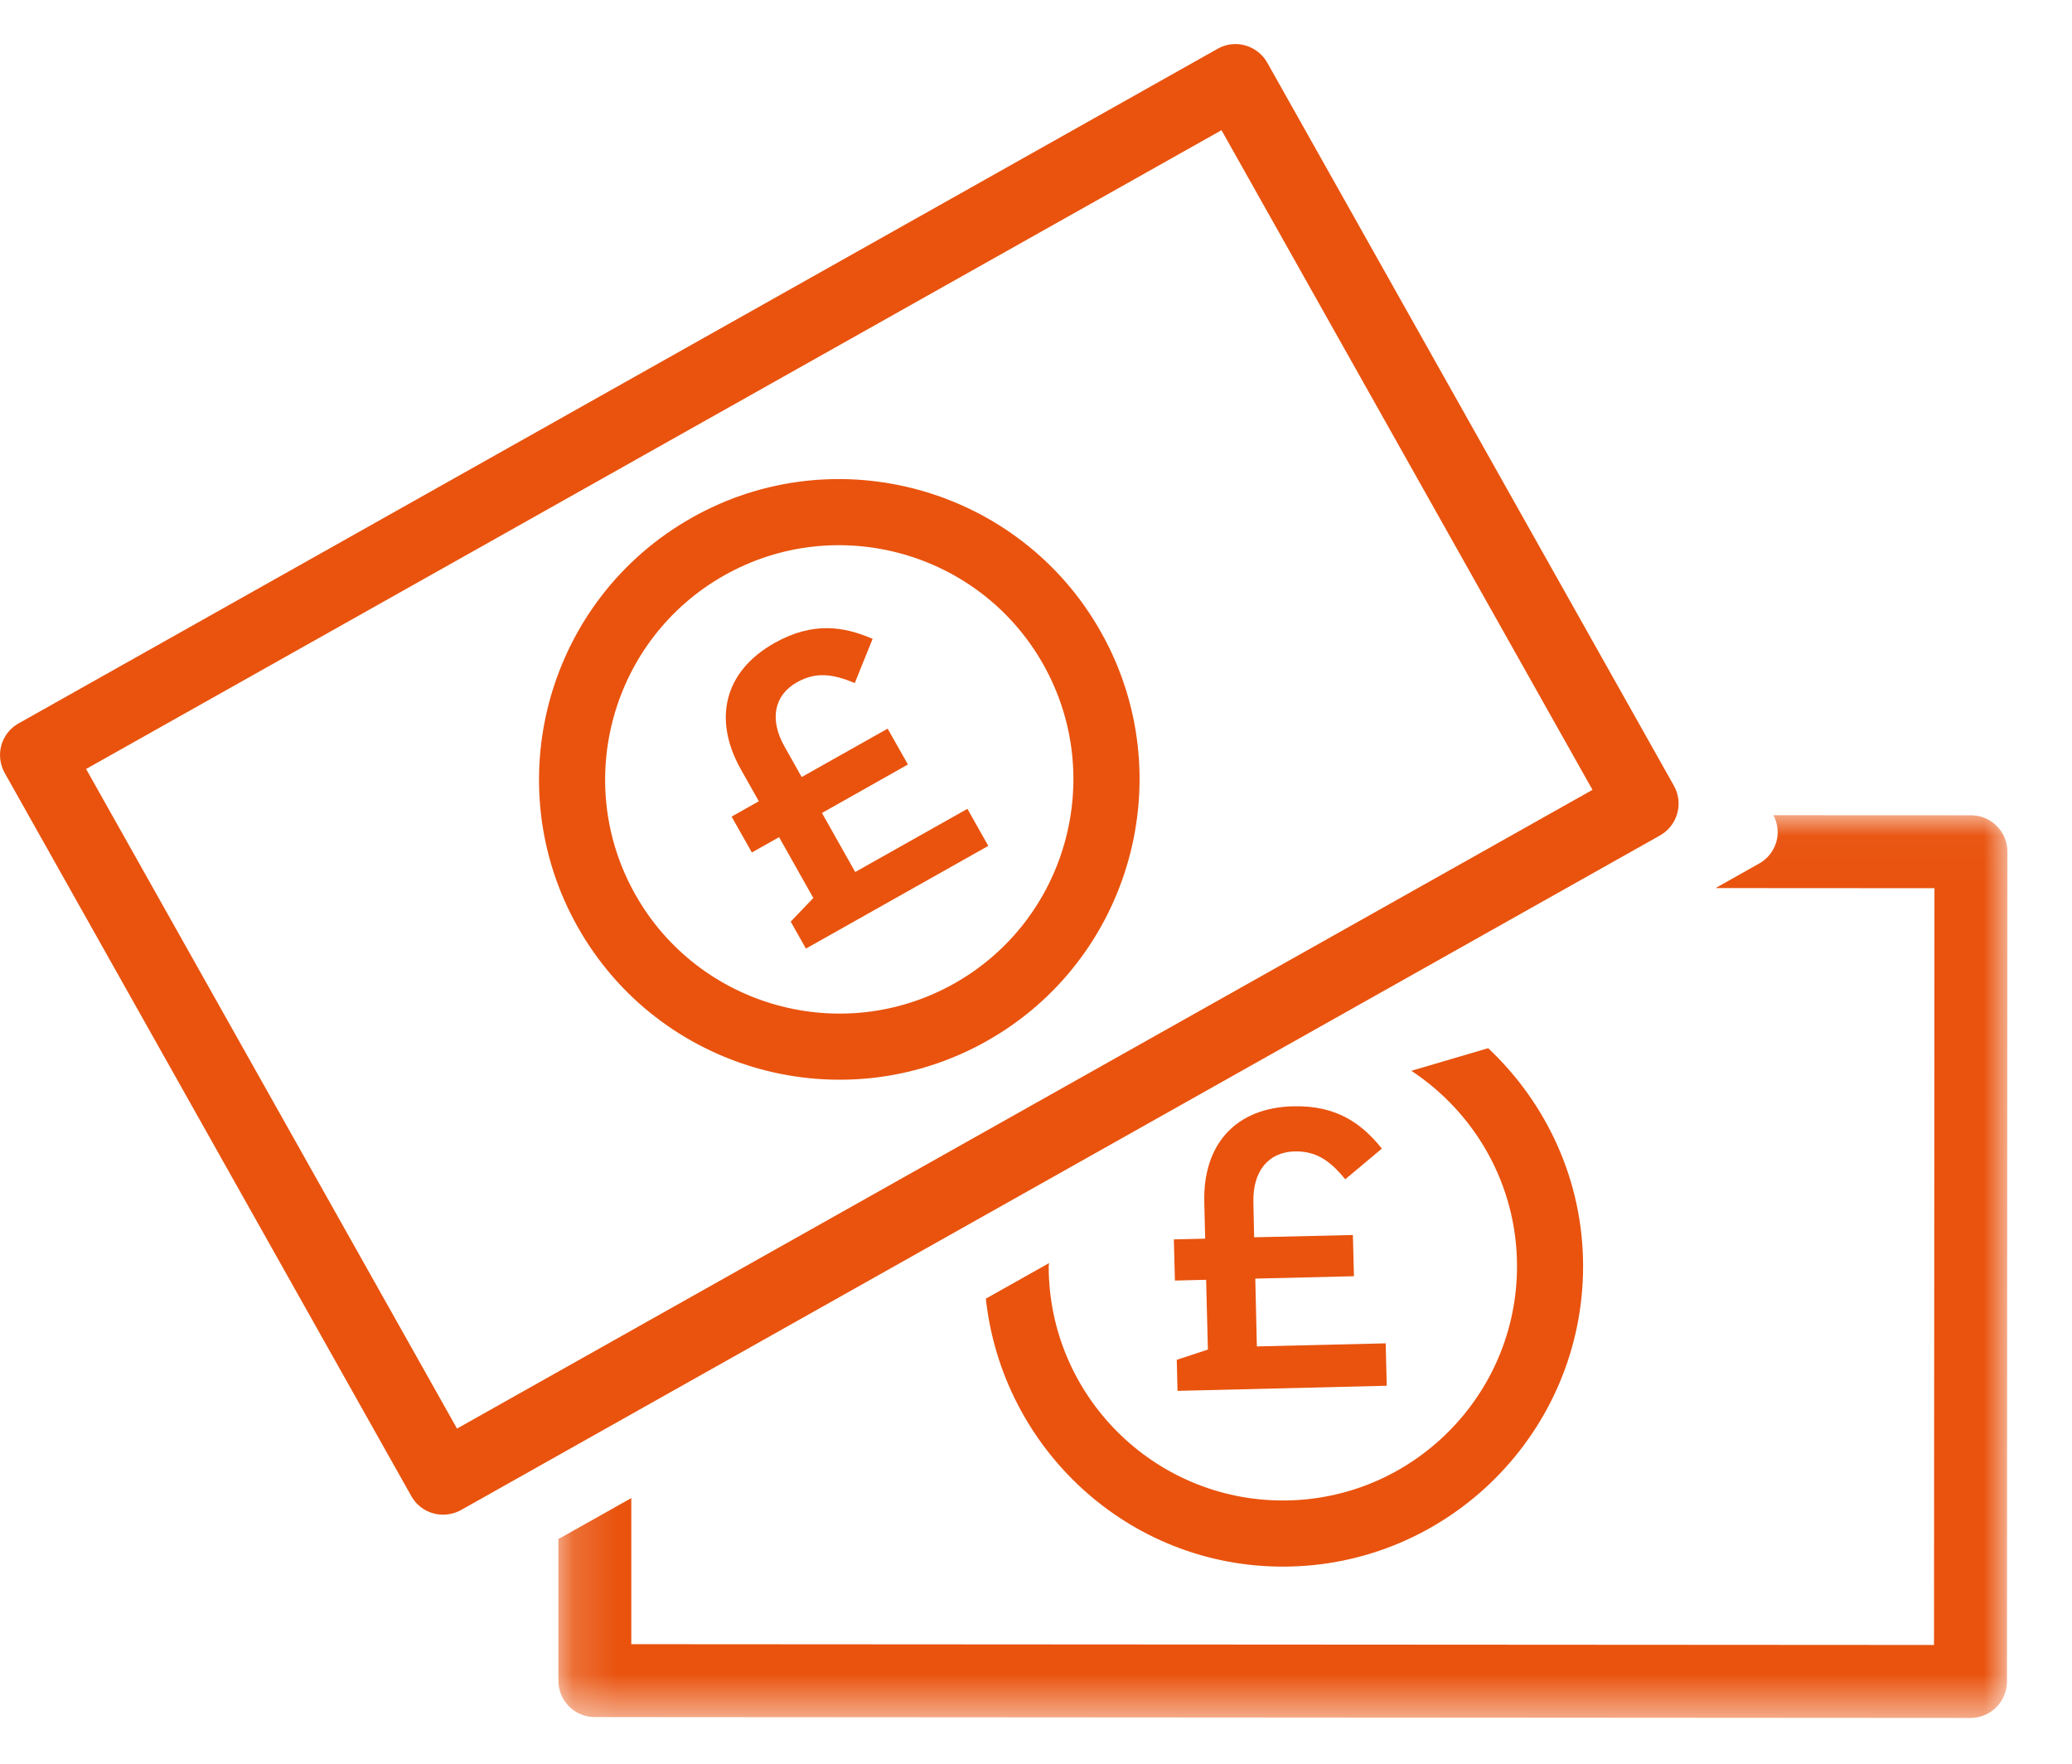
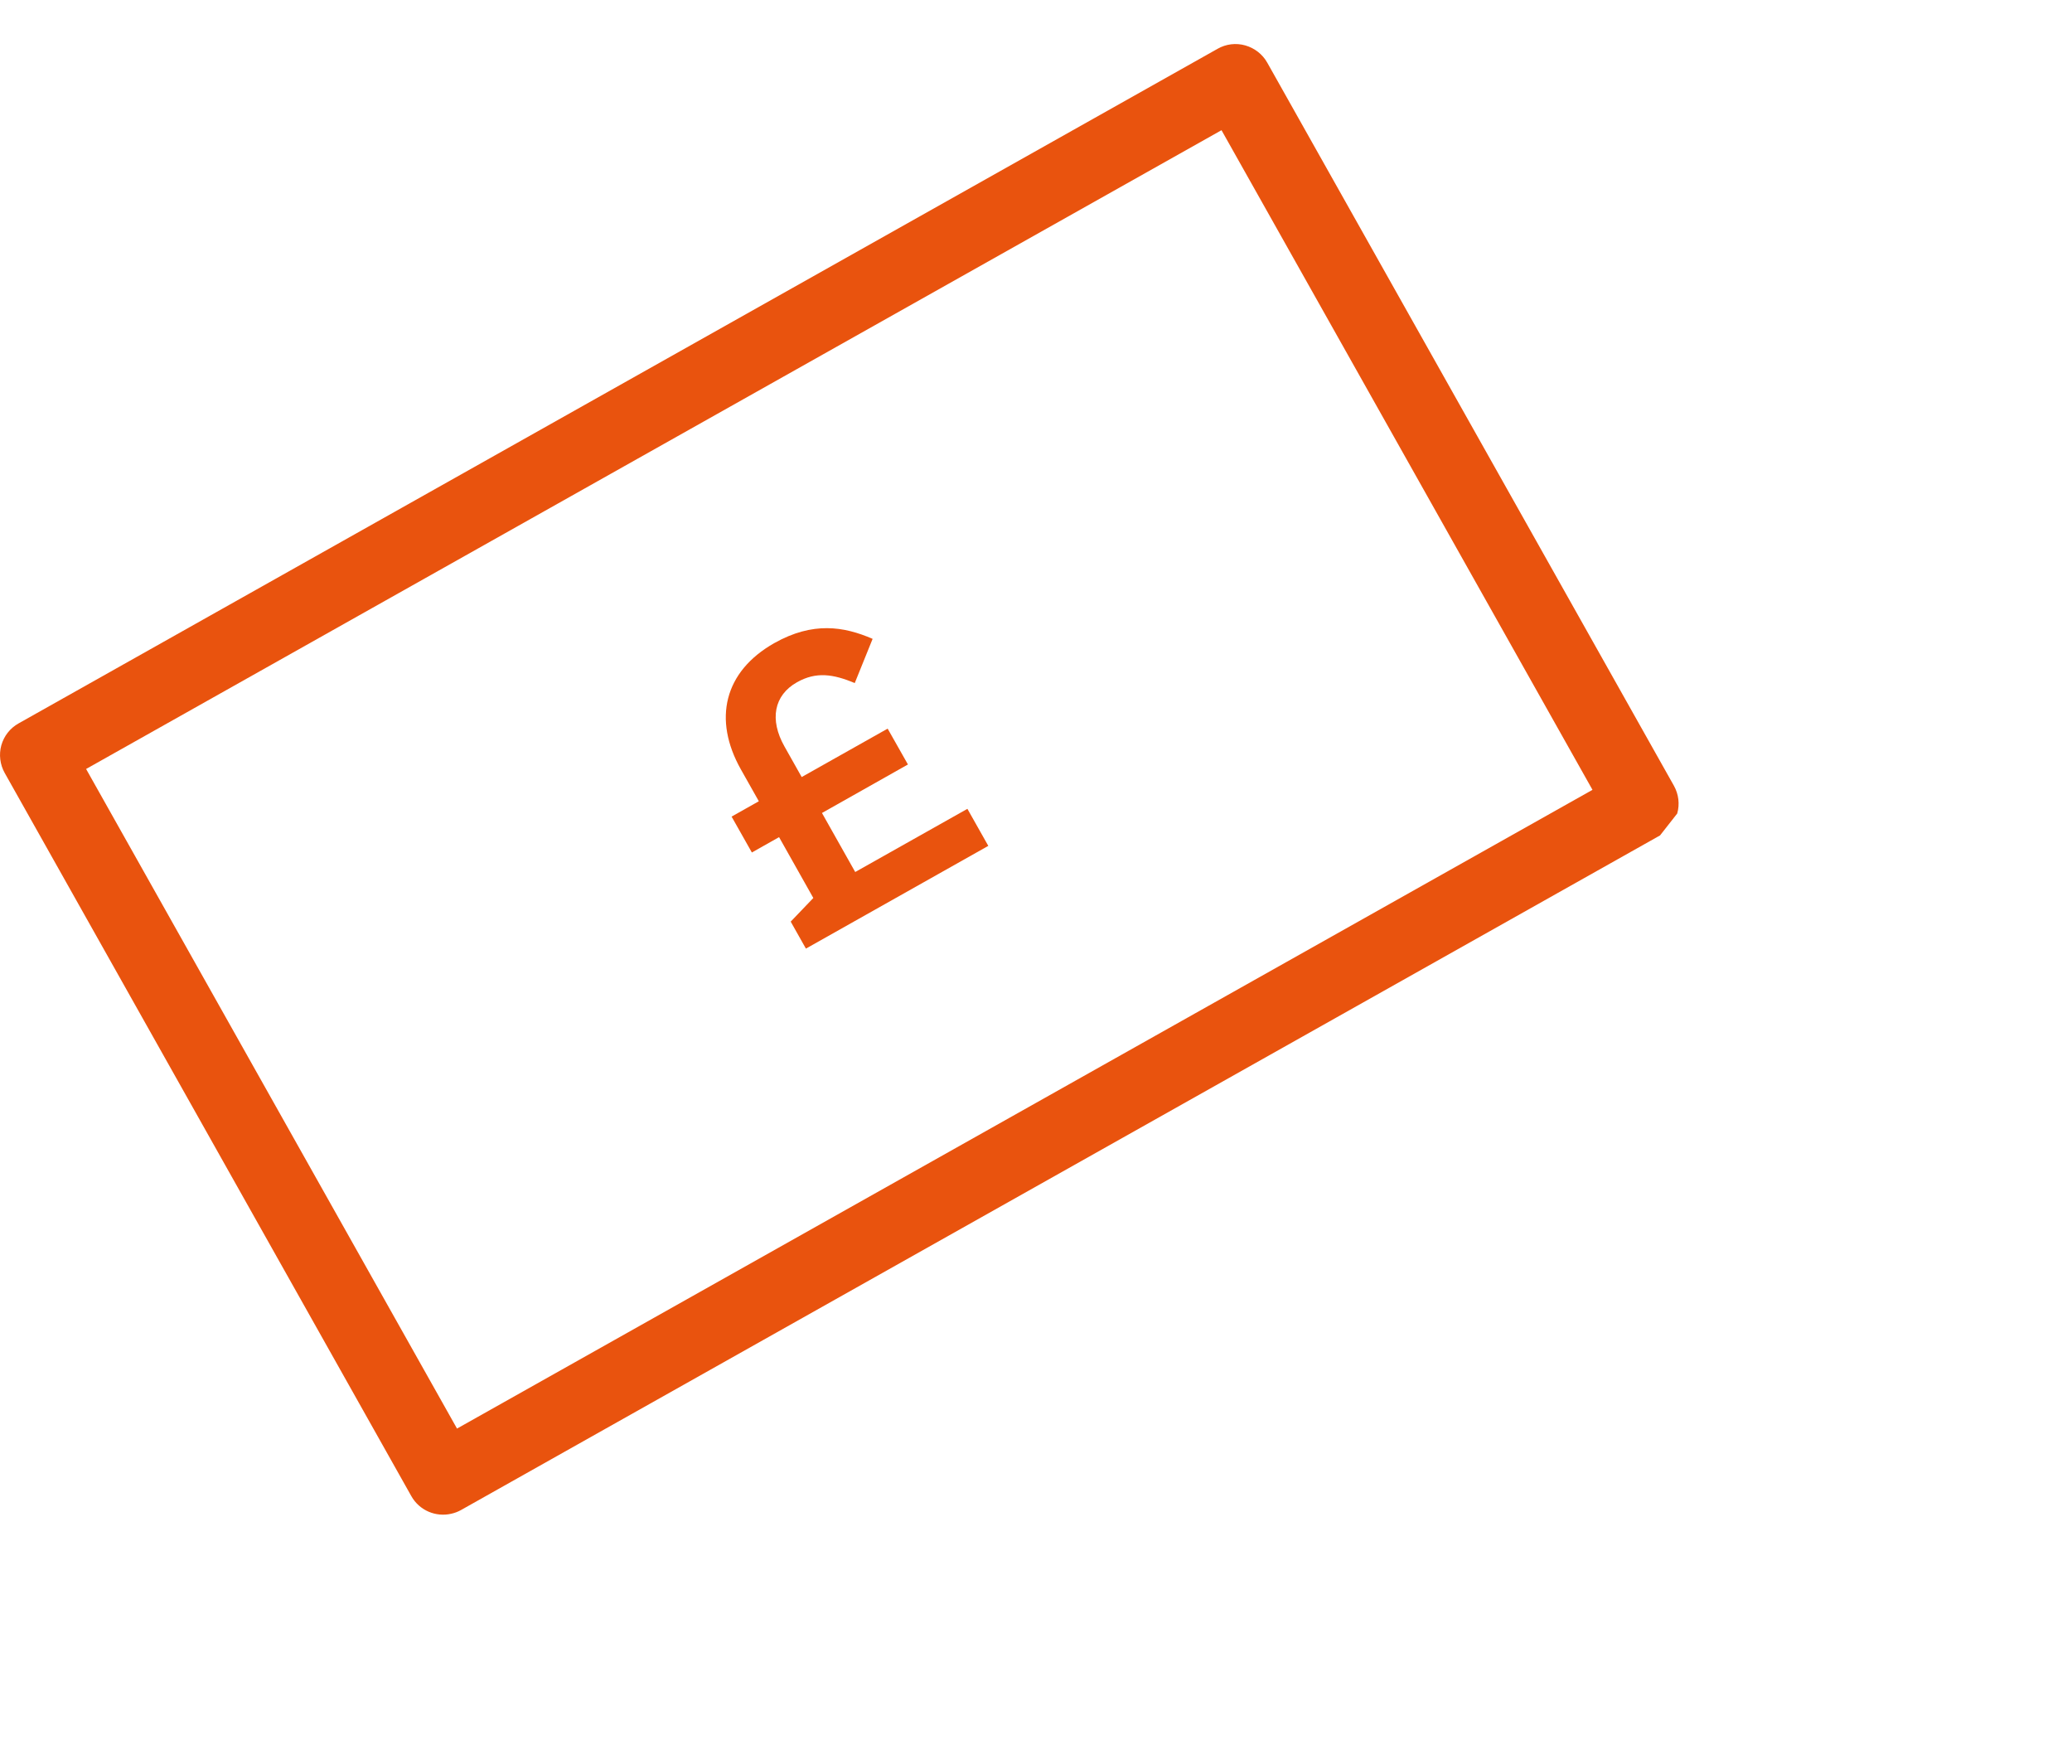
<svg xmlns="http://www.w3.org/2000/svg" xmlns:xlink="http://www.w3.org/1999/xlink" width="47" height="40" viewBox="157 361 47 40">
  <defs>
    <path id="a" d="M33.035 20.5V.028H.165V20.5z" />
  </defs>
  <g fill="none" fill-rule="evenodd">
-     <path d="M167.367 393.4l-8.414-14.96 25.755-14.487 8.415 14.96-25.756 14.486zm27.678-13.95c.06-.212.033-.437-.075-.63l-9.225-16.4c-.107-.19-.287-.33-.498-.39-.212-.06-.438-.032-.627.076l-27.198 15.3c-.192.107-.332.285-.392.497-.058.21-.03.438.077.628l9.223 16.4c.185.328.557.48.905.4.076-.017.15-.044.222-.084l27.198-15.3c.19-.107.33-.285.39-.497z" fill="#E9530E" />
+     <path d="M167.367 393.4l-8.414-14.96 25.755-14.487 8.415 14.96-25.756 14.486zm27.678-13.95c.06-.212.033-.437-.075-.63l-9.225-16.4c-.107-.19-.287-.33-.498-.39-.212-.06-.438-.032-.627.076l-27.198 15.3c-.192.107-.332.285-.392.497-.058.21-.03.438.077.628l9.223 16.4c.185.328.557.48.905.4.076-.017.15-.044.222-.084l27.198-15.3z" fill="#E9530E" />
    <path d="M176.4 380.778l-.755-1.34 1.95-1.1-.46-.813-1.95 1.098-.392-.696c-.34-.605-.24-1.158.286-1.454.437-.246.823-.184 1.31.018l.405-1.002c-.654-.284-1.357-.395-2.23.096-1.14.645-1.397 1.73-.758 2.865l.407.722-.618.348.46.814.617-.348.777 1.38-.513.536.345.612 4.137-2.33-.474-.84-2.547 1.434z" fill="#E9530E" />
-     <path d="M178.646 383.305c-2.553 1.438-5.8.53-7.236-2.02-1.44-2.554-.53-5.8 2.022-7.238 2.55-1.437 5.797-.53 7.234 2.023 1.437 2.552.53 5.798-2.02 7.235m-5.95-10.565c-3.275 1.844-4.438 6.006-2.593 9.28 1.844 3.274 6.005 4.436 9.28 2.59 3.27-1.842 4.435-6.003 2.59-9.276-1.844-3.273-6.006-4.437-9.278-2.594M185.51 391.536l-.036-1.538 2.238-.054-.024-.935-2.24.052-.017-.798c-.016-.694.334-1.134.936-1.15.502-.01.814.225 1.148.632l.83-.695c-.445-.557-1.014-.985-2.013-.96-1.31.033-2.046.87-2.015 2.172l.02.83-.71.017.024.933.708-.017.04 1.582-.706.233.017.704 4.746-.116-.024-.962-2.922.07z" fill="#E9530E" />
    <g transform="translate(169.5 379.46)">
      <mask id="b" fill="#fff">
        <use xlink:href="#a" />
      </mask>
-       <path d="M32.793.273C32.64.117 32.427.03 32.208.03l-4.48-.002c.096.185.123.398.067.6-.06.21-.2.39-.39.495l-.99.558 4.965.003-.01 17.163-29.55-.018v-3.314l-1.614.908c-.012.007-.026.01-.04.015v3.217c0 .375.248.692.59.792.075.023.153.035.236.035l31.204.02c.22 0 .43-.087.585-.24.156-.157.244-.367.244-.586l.01-18.816c0-.22-.086-.43-.24-.585" fill="#E9530E" mask="url(#b)" />
    </g>
-     <path d="M179.362 390.452c.372 3.408 3.233 6.078 6.738 6.078 3.756 0 6.81-3.057 6.81-6.813 0-1.95-.834-3.702-2.153-4.945l-1.743.513c1.442.95 2.397 2.58 2.397 4.432 0 2.93-2.38 5.313-5.31 5.313-2.93 0-5.313-2.383-5.313-5.313 0-.024.007-.046.01-.072l-1.435.807z" fill="#E9530E" />
  </g>
</svg>